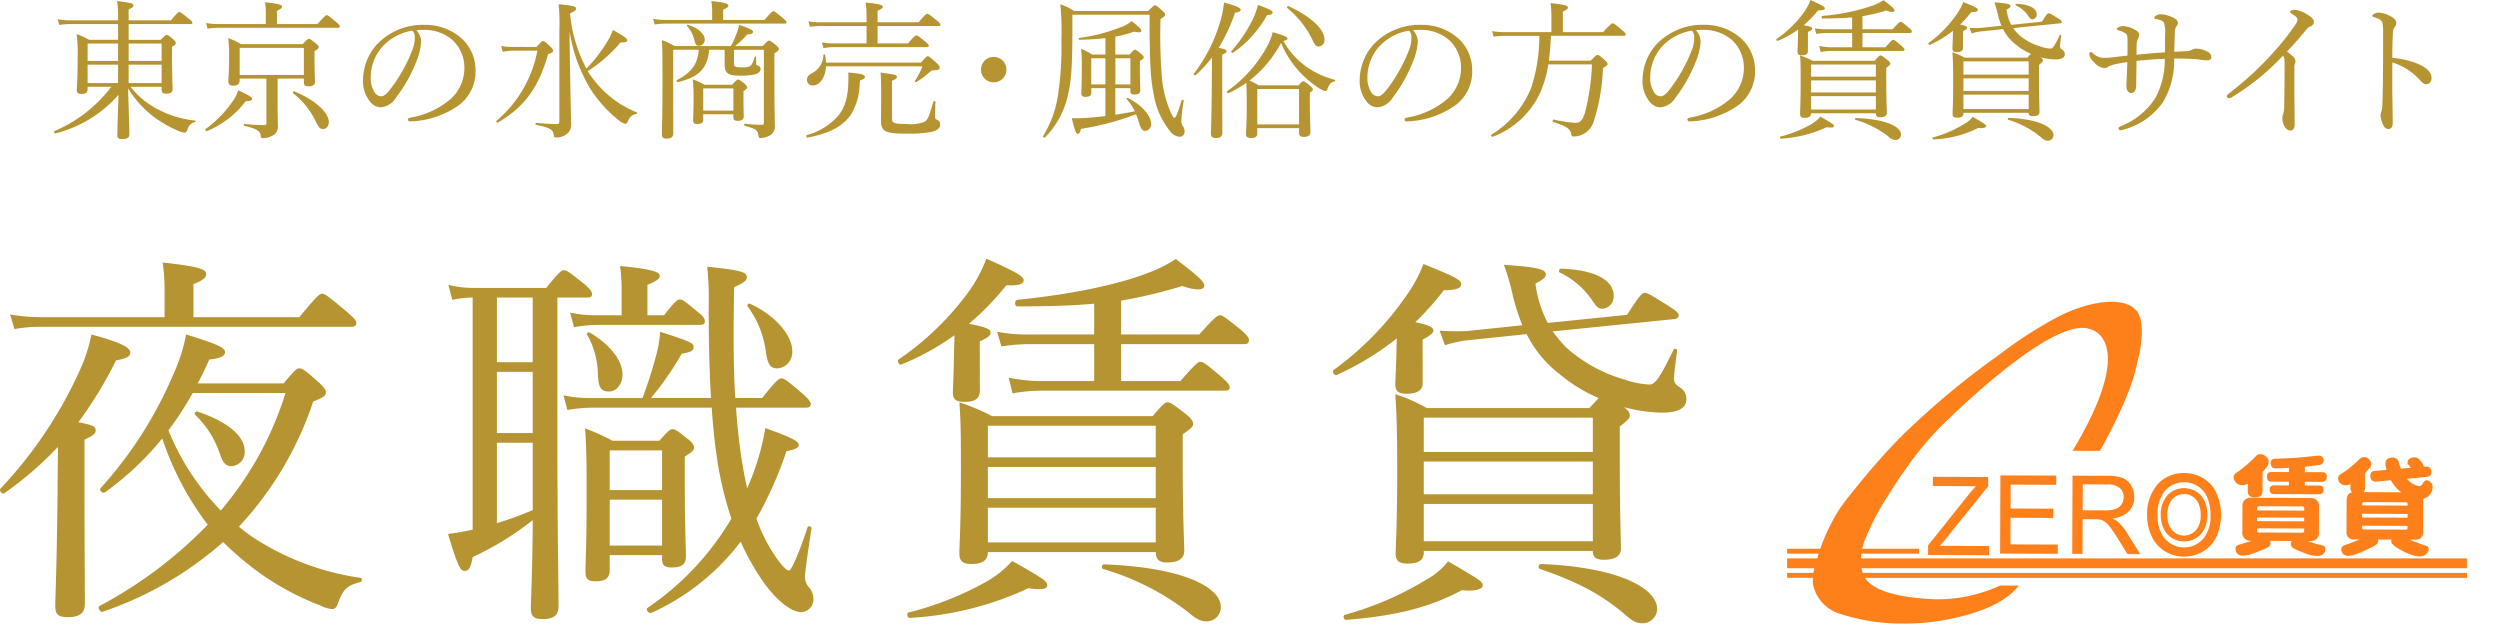
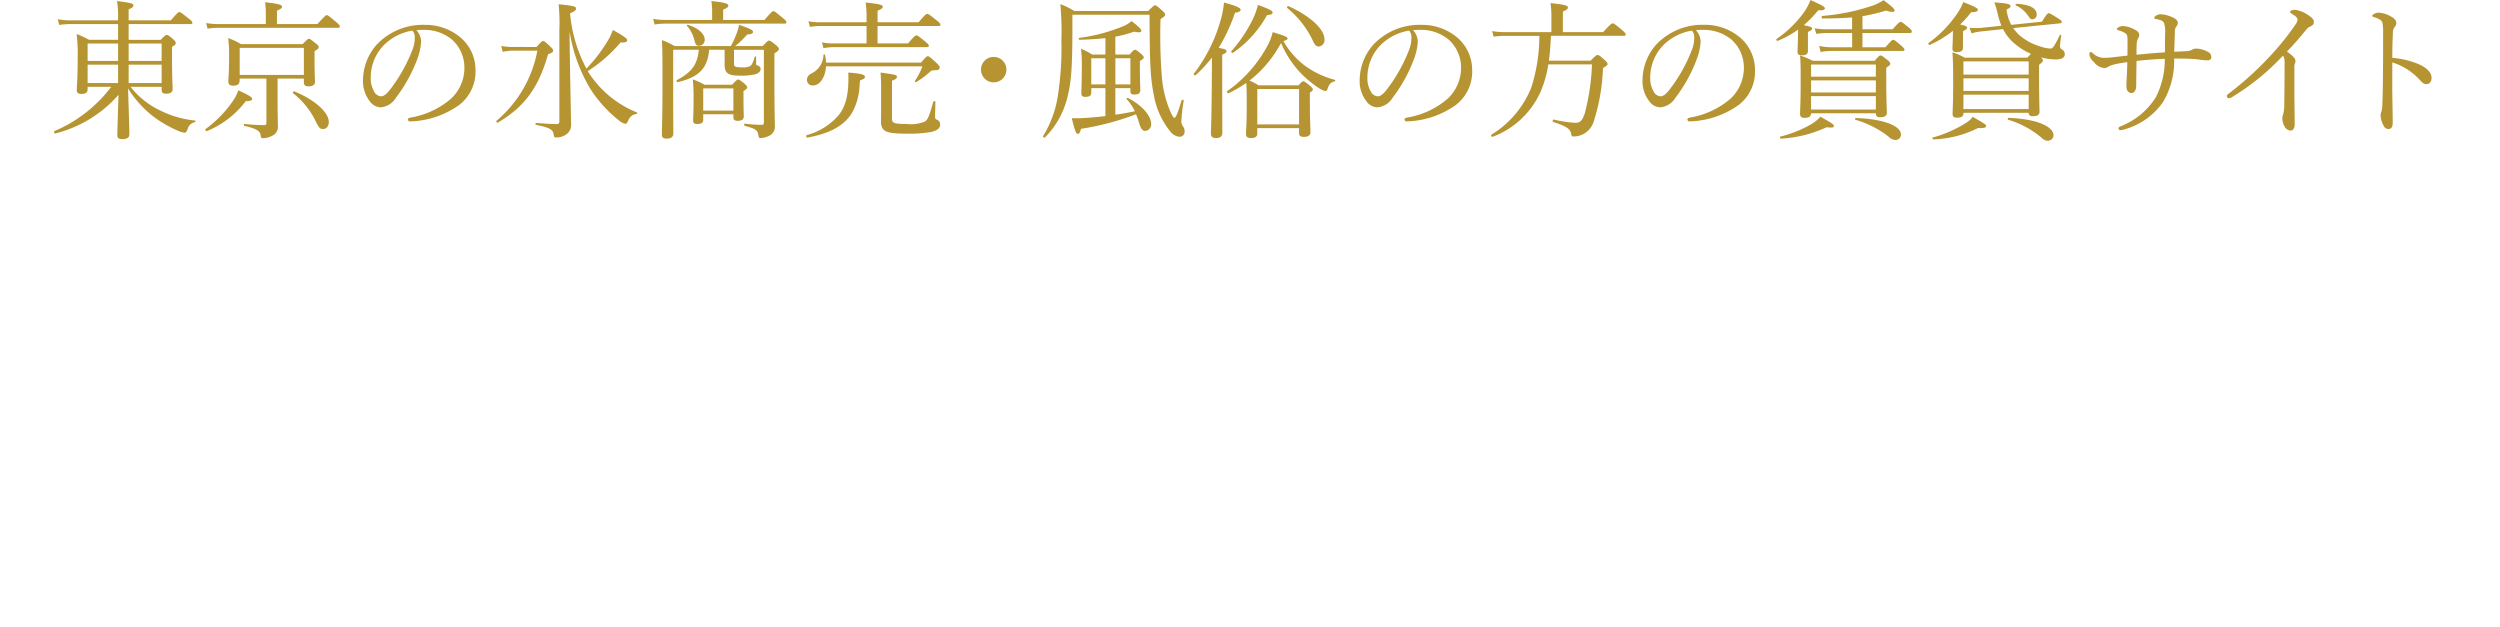
<svg xmlns="http://www.w3.org/2000/svg" width="370.063" height="92.814" viewBox="0 0 370.063 92.814">
  <g id="グループ_466" data-name="グループ 466" transform="translate(0 0)">
    <path id="パス_10" data-name="パス 10" d="M11.506-12.782v-2.332h9.152c.22,0,.286-.066.286-.2s-.088-.264-.572-.638c-1.056-.836-1.21-.946-1.364-.946-.132,0-.286.11-1.254,1.232H11.506v-1.628c.572-.242.7-.374.7-.572,0-.286-.2-.374-2.42-.66a13.444,13.444,0,0,1,.154,2.662v.2H2.882a9.4,9.4,0,0,1-1.87-.176l.22.858a10.856,10.856,0,0,1,1.65-.132H9.944v2.332H5.654a12.878,12.878,0,0,0-1.848-.858A24.569,24.569,0,0,1,3.96-9.988c0,3.234-.132,4.092-.132,4.642,0,.4.2.572.682.572.66,0,.924-.22.924-.7V-5.83h3.5A20.7,20.7,0,0,1,.528.726c-.132.066-.022.4.132.352a18.47,18.47,0,0,0,9.35-5.72C9.922-2.112,9.834.682,9.834,1.32c0,.418.176.594.726.594.682,0,1.056-.2,1.056-.7,0-.682-.11-4.114-.2-6.8A16.169,16.169,0,0,0,15.07-1.5,17.58,17.58,0,0,0,18.722.638,3.643,3.643,0,0,0,19.8.968c.154,0,.308-.154.44-.55A1.374,1.374,0,0,1,21.318-.594c.11-.022.132-.242.022-.242A14.642,14.642,0,0,1,16.3-2.266a12.182,12.182,0,0,1-4.51-3.564h4.6v.4c0,.462.154.616.66.616.66,0,.968-.22.968-.682,0-.418-.088-1.76-.088-4.6v-1.65c.484-.286.55-.374.55-.55,0-.132-.044-.286-.374-.572-.638-.572-.814-.638-.968-.638s-.264.088-.9.726Zm0,3.674H16.39V-6.38H11.506Zm-1.562,0V-6.38H5.434V-9.108Zm1.562-3.124H16.39v2.574H11.506Zm-1.562,0v2.574H5.434v-2.574ZM33.55-7.04h3.894v.462c0,.506.154.682.7.682.616,0,.946-.242.946-.682,0-.308-.066-1.32-.066-3.476V-11.11c.506-.286.616-.418.616-.616,0-.132-.11-.264-.44-.528-.726-.594-.858-.682-1.012-.682-.132,0-.242.088-.924.792h-9.13a9.952,9.952,0,0,0-1.892-.9,19.293,19.293,0,0,1,.132,2.706c0,2.552-.11,3.256-.11,3.7s.22.638.726.638c.66,0,.946-.242.946-.792V-7.04H31.9V-.506c0,.242-.088.352-.33.352A28.108,28.108,0,0,1,28.644-.33c-.11-.022-.11.264,0,.286,1.738.4,2.31.726,2.4,1.386.044.418.11.44.418.44a3,3,0,0,0,1.276-.352,1.443,1.443,0,0,0,.858-1.5c0-.528-.044-1.364-.044-4.114Zm3.894-.55h-9.5v-4h9.5Zm-3.982-7.524v-1.98c.594-.264.748-.418.748-.572,0-.264-.264-.44-2.508-.682a12.861,12.861,0,0,1,.11,1.562v1.672h-7.04a10.7,10.7,0,0,1-1.8-.154l.22.836a10.031,10.031,0,0,1,1.584-.132H42.46c.22,0,.308-.066.308-.22,0-.132-.11-.264-.572-.66-1.056-.88-1.21-.99-1.364-.99-.132,0-.286.11-1.386,1.32ZM40.3.418c.484,0,.836-.418.836-1.034,0-1.386-1.958-3.234-5.1-4.532-.132-.066-.286.2-.176.286a11.635,11.635,0,0,1,3.124,3.718C39.666.264,39.8.418,40.3.418ZM23.1.726A13.844,13.844,0,0,0,28.842-3.7c.726-.022.946-.11.946-.352s-.55-.572-2.046-1.254a6.606,6.606,0,0,1-.7,1.43A17.22,17.22,0,0,1,22.9.418C22.77.506,22.968.792,23.1.726Zm31-14.938a9.577,9.577,0,0,1,1.166-.044,6.372,6.372,0,0,1,4.092,1.43,5.551,5.551,0,0,1,1.848,4.2,6.215,6.215,0,0,1-1.98,4.554A12.228,12.228,0,0,1,53.24-1.276c-.286.066-.4.132-.4.308a.311.311,0,0,0,.308.264,13.129,13.129,0,0,0,7.326-2.464,6.221,6.221,0,0,0,2.376-5.148,6.281,6.281,0,0,0-2.442-4.994A8.092,8.092,0,0,0,55.308-15a9.4,9.4,0,0,0-7.04,2.882A8,8,0,0,0,46.2-6.93a4.832,4.832,0,0,0,1.012,3.256,2.03,2.03,0,0,0,1.65.88,2.945,2.945,0,0,0,2.222-1.43,22.153,22.153,0,0,0,3.146-5.7A8.788,8.788,0,0,0,54.8-12.5,2.572,2.572,0,0,0,54.1-14.212Zm-.594.066a1.364,1.364,0,0,1,.352,1.012,4.815,4.815,0,0,1-.308,1.738A23.377,23.377,0,0,1,50.4-5.676c-.638.858-1.078,1.254-1.54,1.254a1.234,1.234,0,0,1-1.034-.748,3.8,3.8,0,0,1-.484-2.046,6.858,6.858,0,0,1,1.914-4.752A7.763,7.763,0,0,1,53.5-14.146Zm23.276.132a23.48,23.48,0,0,0,3.058,8.47A18.867,18.867,0,0,0,84.106-.836a1.975,1.975,0,0,0,.924.484c.176,0,.242-.088.44-.506A1.435,1.435,0,0,1,86.658-1.8c.11-.022.176-.2.066-.242a15.332,15.332,0,0,1-6.578-5.1,11.6,11.6,0,0,1-.682-1.012,20.891,20.891,0,0,0,4.862-4.246c.748.044.968-.088.968-.308,0-.286-.308-.506-2.112-1.54a8.536,8.536,0,0,1-.946,1.914,21.827,21.827,0,0,1-2.97,3.806,21.47,21.47,0,0,1-2.42-8.184c.792-.33.88-.484.88-.7,0-.286-.176-.4-2.574-.638a27.3,27.3,0,0,1,.11,3.872V-.726c0,.308-.11.418-.374.418-.528,0-1.738-.066-3.08-.176-.11,0-.11.264,0,.286,1.98.4,2.486.682,2.6,1.364.066.44.11.506.374.506a2.521,2.521,0,0,0,1.54-.484A1.649,1.649,0,0,0,77-.242c0-.682-.176-8.03-.22-12.8Zm-8.338,2.288a8.613,8.613,0,0,1-1.782-.154l.22.88a6.617,6.617,0,0,1,1.54-.176h3.586A17.857,17.857,0,0,1,65.956-.792c-.11.088.088.33.2.264,3.916-2.31,6.006-5.1,7.436-10.12.594-.22.748-.33.748-.528,0-.132-.066-.286-.418-.616-.77-.726-.924-.814-1.078-.814-.132,0-.242.088-.968.88Zm31.284.418v2.2c0,1.232.484,1.628,2.222,1.628a9.418,9.418,0,0,0,2.2-.176c.55-.132.9-.418.9-.77a.512.512,0,0,0-.352-.528c-.264-.066-.308-.11-.308-.308v-.99c0-.088-.176-.11-.2-.022-.242.792-.4,1.188-.7,1.386a2.287,2.287,0,0,1-1.188.176c-1.034,0-1.188-.088-1.188-.572v-2.024h4.422V-.55c0,.264-.088.352-.352.352a22.36,22.36,0,0,1-2.464-.176c-.132-.022-.132.286,0,.33,1.65.44,1.892.616,2.024,1.474.044.264.11.33.33.33a3.072,3.072,0,0,0,1.188-.308,1.51,1.51,0,0,0,.9-1.584c0-.792-.066-1.716-.066-7.788v-2.86c.528-.33.66-.462.66-.66,0-.132-.088-.286-.44-.572-.726-.572-.858-.66-1.012-.66-.132,0-.242.088-.946.814h-4.07a13.853,13.853,0,0,0,1.782-1.716c.638-.044.858-.154.858-.4s-.418-.462-2.068-1.034a7.154,7.154,0,0,1-.33,1.21,12.88,12.88,0,0,1-.88,1.936H92.312a10.417,10.417,0,0,0-1.87-.88c.088,1.43.088,2.882.088,6.446,0,4.8-.088,6.446-.088,7.48,0,.484.176.66.7.66.682,0,.99-.286.99-.748,0-1.254-.022-2.948-.022-7.81v-4.6H95.9c-.176,2.09-.99,3.322-3.234,4.488-.11.066-.022.33.11.308,3.124-.726,4.422-2.024,4.664-4.8ZM96.558-1.76h4.466v.44c0,.374.2.528.638.528.616,0,.9-.22.9-.66,0-.242-.044-1.056-.044-2.838v-.9c.44-.286.55-.4.55-.55,0-.132-.088-.264-.418-.572-.638-.506-.77-.594-.924-.594-.132,0-.242.088-.9.77h-4.07a11.336,11.336,0,0,0-1.738-.792A28.565,28.565,0,0,1,95.128-4c0,2.09-.066,2.794-.066,3.124,0,.4.154.55.616.55.616,0,.88-.176.88-.638Zm4.466-.55H96.558V-5.588h4.466ZM99.506-15.73v-1.518c.572-.22.77-.418.77-.594,0-.264-.264-.44-2.508-.682a10.906,10.906,0,0,1,.11,1.43v1.364H90.926a10.455,10.455,0,0,1-1.782-.154l.22.836a9.976,9.976,0,0,1,1.562-.132h17.666c.22,0,.286-.066.286-.2s-.11-.286-.594-.682c-1.034-.858-1.188-.968-1.342-.968-.132,0-.286.11-1.32,1.3ZM95.942-11.9a.859.859,0,0,0,.836-.924c0-.836-.968-1.738-2.508-2.178-.088-.022-.176.088-.11.154a4.908,4.908,0,0,1,1.056,2C95.414-12.056,95.546-11.9,95.942-11.9Zm33.066,3.036a10.753,10.753,0,0,1-1.122,2.178c-.066.088.11.2.2.154a11.493,11.493,0,0,0,1.892-1.386c.286-.242.374-.352.66-.352.726,0,.924-.11.924-.44,0-.132-.088-.308-.528-.7-.924-.858-1.078-.946-1.232-.946-.132,0-.264.066-.99.946H114.73a7.046,7.046,0,0,0-.132-1.122c-.022-.11-.242-.132-.242-.022a3.116,3.116,0,0,1-1.738,2.728c-.506.264-.7.55-.7.968a.822.822,0,0,0,.836.836c1.056,0,1.87-1.144,1.98-2.838Zm-6.644-3.388v-2.574h9.02c.22,0,.286-.066.286-.2s-.11-.286-.616-.682c-1.034-.836-1.188-.924-1.342-.924-.132,0-.286.088-1.276,1.254h-6.072v-1.716c.594-.242.77-.4.77-.572,0-.242-.264-.418-2.53-.638a15.375,15.375,0,0,1,.132,2.31v.616h-6.82a8.49,8.49,0,0,1-1.782-.154l.22.836a10.09,10.09,0,0,1,1.606-.132h6.776v2.574h-4.862a8.09,8.09,0,0,1-1.738-.154l.22.858a9.872,9.872,0,0,1,1.562-.154h13.728c.22,0,.308-.066.308-.2s-.11-.286-.55-.638c-.99-.814-1.144-.9-1.3-.9-.132,0-.286.088-1.232,1.188ZM124.5-6.732c.594-.22.726-.352.726-.572,0-.264-.044-.308-2.42-.638.088,1.056.088,1.98.088,3.718,0,2.442-.022,3.036-.022,3.454,0,1.54.682,1.87,3.586,1.87a19.3,19.3,0,0,0,3.828-.242c1.056-.242,1.342-.638,1.342-1.1a.711.711,0,0,0-.506-.726c-.176-.066-.242-.132-.242-.484,0-.594.044-1.452.044-2.156,0-.132-.264-.132-.308,0C130-1.43,129.778-.9,129.316-.66a5.588,5.588,0,0,1-2.706.33c-1.958,0-2.112-.176-2.112-.858ZM111.98,1.694c3.146-.594,5.28-1.628,6.512-3.52A8.916,8.916,0,0,0,119.7-5.94c.022-.264.044-.55.066-.836.572-.2.726-.308.726-.528,0-.33-.572-.484-2.464-.638.022.352.022.572.022.836,0,2.662-.462,4.29-1.518,5.566a9.562,9.562,0,0,1-4.642,2.86C111.738,1.364,111.826,1.716,111.98,1.694Zm27.566-11.946a1.873,1.873,0,0,0-1.87,1.892,1.868,1.868,0,0,0,1.87,1.87,1.873,1.873,0,0,0,1.892-1.87A1.878,1.878,0,0,0,139.546-10.252ZM156.09-1.5q-2.079.264-4.092.33c-.264,0-.484,0-.88-.022.44,1.87.638,2.332.88,2.332.2,0,.308-.132.484-.748a40.064,40.064,0,0,0,8.14-2.156,9.236,9.236,0,0,1,.462,1.32c.264.814.484,1.144.924,1.144a.966.966,0,0,0,.858-1.034c0-1.166-1.276-2.728-3.454-3.85-.088-.044-.242.088-.176.176a7.2,7.2,0,0,1,1.21,1.8c-.968.2-1.914.374-2.882.506V-5.632h2.222v.418c0,.4.176.528.594.528.638,0,.88-.2.88-.66,0-.44-.066-1.5-.066-3.278V-9.636c.462-.286.572-.4.572-.55,0-.132-.088-.264-.374-.506-.638-.55-.77-.616-.924-.616-.132,0-.242.066-.792.7h-2.112v-2.64a21.048,21.048,0,0,0,2.816-.748c.638.176,1.034.11,1.034-.11s-.242-.506-1.452-1.452a4.653,4.653,0,0,1-1.54.88,24.725,24.725,0,0,1-6.2,1.606c-.132.022-.088.286.044.286,1.5-.044,2.728-.132,3.828-.242v2.42h-1.958a11.738,11.738,0,0,0-1.65-.858,24.733,24.733,0,0,1,.11,3.036c0,2.134-.066,3.036-.066,3.608,0,.286.154.484.572.484.66,0,.9-.2.9-.66v-.638h2.09Zm3.7-4.686h-2.222v-3.872h2.222Zm-3.7-3.872v3.872H154v-3.872ZM151.206-16.5h11.418c.022,7.194.132,9.306.616,11.792A11.822,11.822,0,0,0,165.77.88a1.9,1.9,0,0,0,1.254.682.723.723,0,0,0,.792-.77,1.212,1.212,0,0,0-.11-.55c-.308-.506-.374-.66-.374-.924a23.789,23.789,0,0,1,.352-3.08c.022-.132-.264-.2-.308-.066-.616,2.046-.88,2.6-1.078,2.6-.132,0-.33-.352-.594-.946a16.307,16.307,0,0,1-1.276-5.39,77.527,77.527,0,0,1-.176-8.294c.594-.374.682-.484.682-.682,0-.132-.088-.264-.44-.572-.748-.682-.9-.77-1.056-.77-.132,0-.264.088-1.012.836H151.492a9.96,9.96,0,0,0-2.068-1.012,44.45,44.45,0,0,1,.154,5.39,46.248,46.248,0,0,1-.44,7.59,16.07,16.07,0,0,1-2.266,6.534c-.088.132.176.308.286.2a12.765,12.765,0,0,0,3.41-6.38c.462-1.892.638-4.268.638-9.614ZM178.574.286h6.182v.66c0,.462.176.638.7.638.7,0,.99-.242.99-.748,0-.4-.088-1.672-.088-4.29V-4.972c.352-.22.44-.33.44-.462s-.088-.264-.44-.572c-.7-.55-.836-.638-.99-.638-.132,0-.242.088-.682.594h-5.918a11.576,11.576,0,0,0-1.342-.7,17.478,17.478,0,0,0,4.664-5.566,14.788,14.788,0,0,0,2.948,4.488,15.545,15.545,0,0,0,2.838,2.31,2.234,2.234,0,0,0,.748.308c.2,0,.264-.066.374-.4.242-.66.528-.924,1.012-1.012.11-.022.154-.22.044-.242a13.065,13.065,0,0,1-4.246-1.958,11.561,11.561,0,0,1-3.366-3.784c.484-.132.616-.242.616-.374,0-.22-.352-.374-2.2-.946a8.163,8.163,0,0,1-.792,2.046,19.428,19.428,0,0,1-5.94,6.688c-.132.088.088.374.22.308a19.631,19.631,0,0,0,2.6-1.518c.066.946.066,1.914.066,3.388,0,2.882-.11,3.674-.11,4.158,0,.418.22.616.748.616.594,0,.924-.2.924-.682Zm6.182-.55h-6.182V-5.5h6.182ZM173.382-10.582c.528-.22.638-.352.638-.506,0-.22-.176-.33-1.166-.506a25.7,25.7,0,0,0,2.42-5.192c.594-.088.836-.22.836-.462,0-.264-.748-.594-2.464-1.056a13.589,13.589,0,0,1-.528,2.706,23.212,23.212,0,0,1-3.938,7.832c-.088.11.154.33.264.22a19.509,19.509,0,0,0,2.42-2.618c0,1.364-.022,2.706-.022,4.092C171.8-.946,171.71.66,171.71,1.1c0,.484.308.66.726.66.66,0,.968-.264.968-.77,0-.748-.022-3.168-.022-8.4Zm14.278-1.21a.945.945,0,0,0,.858-1.056c0-1.5-2.046-3.432-5.346-4.928-.11-.044-.264.2-.154.286a14.087,14.087,0,0,1,3.7,4.664C187.044-12.056,187.286-11.792,187.66-11.792Zm-12.672.924a16.3,16.3,0,0,0,5.038-5.588c.572-.022.814-.132.814-.374s-.462-.506-2.178-1.122a10.007,10.007,0,0,1-.792,2.2,21.229,21.229,0,0,1-3.124,4.642C174.636-11,174.856-10.78,174.988-10.868Zm26.642-3.344a9.577,9.577,0,0,1,1.166-.044,6.372,6.372,0,0,1,4.092,1.43,5.551,5.551,0,0,1,1.848,4.2,6.215,6.215,0,0,1-1.98,4.554,12.228,12.228,0,0,1-5.984,2.794c-.286.066-.4.132-.4.308a.311.311,0,0,0,.308.264,13.129,13.129,0,0,0,7.326-2.464,6.221,6.221,0,0,0,2.376-5.148,6.281,6.281,0,0,0-2.442-4.994A8.092,8.092,0,0,0,202.84-15a9.4,9.4,0,0,0-7.04,2.882,8,8,0,0,0-2.068,5.192,4.832,4.832,0,0,0,1.012,3.256,2.03,2.03,0,0,0,1.65.88,2.945,2.945,0,0,0,2.222-1.43,22.153,22.153,0,0,0,3.146-5.7,8.788,8.788,0,0,0,.572-2.574A2.572,2.572,0,0,0,201.63-14.212Zm-.594.066a1.364,1.364,0,0,1,.352,1.012,4.815,4.815,0,0,1-.308,1.738,23.377,23.377,0,0,1-3.146,5.72c-.638.858-1.078,1.254-1.54,1.254a1.234,1.234,0,0,1-1.034-.748,3.8,3.8,0,0,1-.484-2.046,6.858,6.858,0,0,1,1.914-4.752A7.763,7.763,0,0,1,201.036-14.146Zm31.79.77c.22,0,.286-.066.286-.2s-.11-.286-.594-.7c-1.034-.858-1.188-.946-1.342-.946-.132,0-.308.088-1.408,1.3h-5.962v-3.036c.594-.264.748-.44.748-.594,0-.264-.264-.44-2.574-.66a14.168,14.168,0,0,1,.132,1.782v2.508h-7a10.643,10.643,0,0,1-1.782-.154l.242.836a9.71,9.71,0,0,1,1.54-.132h5.214a24.933,24.933,0,0,1-1.188,7.634,14.473,14.473,0,0,1-5.918,7c-.132.088.066.374.2.308a12.634,12.634,0,0,0,7.04-6.556,15.91,15.91,0,0,0,1.188-4.158h6.468a33.079,33.079,0,0,1-1.056,7.216c-.374,1.122-.7,1.43-1.386,1.43a18.311,18.311,0,0,1-3.212-.484c-.154-.022-.242.308-.088.352,2.068.682,2.53,1.056,2.662,1.782.044.286.132.374.374.374a3.171,3.171,0,0,0,1.54-.418A3.194,3.194,0,0,0,228.4-.77,29.307,29.307,0,0,0,229.746-8.6c.572-.352.682-.462.682-.594s-.066-.264-.418-.594c-.792-.726-.946-.748-1.1-.748-.132,0-.242.088-.99.836h-6.182c.176-1.21.242-2.442.308-3.674Zm10.67-.836a9.577,9.577,0,0,1,1.166-.044,6.372,6.372,0,0,1,4.092,1.43,5.551,5.551,0,0,1,1.848,4.2,6.215,6.215,0,0,1-1.98,4.554,12.228,12.228,0,0,1-5.984,2.794c-.286.066-.4.132-.4.308a.311.311,0,0,0,.308.264,13.129,13.129,0,0,0,7.326-2.464,6.221,6.221,0,0,0,2.376-5.148,6.281,6.281,0,0,0-2.442-4.994,8.092,8.092,0,0,0-5.1-1.694,9.4,9.4,0,0,0-7.04,2.882A8,8,0,0,0,235.6-6.93a4.832,4.832,0,0,0,1.012,3.256,2.03,2.03,0,0,0,1.65.88,2.945,2.945,0,0,0,2.222-1.43,22.153,22.153,0,0,0,3.146-5.7A8.788,8.788,0,0,0,244.2-12.5,2.572,2.572,0,0,0,243.5-14.212Zm-.594.066a1.364,1.364,0,0,1,.352,1.012,4.815,4.815,0,0,1-.308,1.738,23.377,23.377,0,0,1-3.146,5.72c-.638.858-1.078,1.254-1.54,1.254a1.234,1.234,0,0,1-1.034-.748,3.8,3.8,0,0,1-.484-2.046,6.858,6.858,0,0,1,1.914-4.752A7.763,7.763,0,0,1,242.9-14.146Zm17.182.2c.55-.264.616-.352.616-.506,0-.2-.2-.286-1.232-.506a15.506,15.506,0,0,0,2.134-2.2c.682.044.99-.066.99-.286s-.418-.462-2.134-1.232a8.051,8.051,0,0,1-1.078,1.98,16.406,16.406,0,0,1-3.938,3.784c-.11.066.022.33.154.286a14.369,14.369,0,0,0,3.036-1.672c0,.374-.022.7-.022.946-.022,1.364-.066,2.046-.066,2.332,0,.4.176.528.682.528.594,0,.858-.2.858-.638ZM270.138-1.914c0,.44.22.594.638.594.638,0,.99-.2.99-.682,0-.44-.088-1.914-.088-4.95V-8.646c.506-.352.594-.44.594-.594,0-.132-.088-.308-.462-.594-.7-.55-.858-.638-.99-.638s-.264.088-.858.792h-9.174a12.892,12.892,0,0,0-1.87-.792c.088,1.144.088,2.09.088,3.938,0,3.256-.088,4.158-.088,4.708,0,.418.2.594.682.594.616,0,.946-.2.946-.682Zm-9.592-4.862h9.592v1.782h-9.592Zm9.592-.55h-9.592v-1.8h9.592Zm-9.592,2.882h9.592v1.98h-9.592Zm7.612-7.238v-2.112h7.018c.22,0,.286-.066.286-.242,0-.132-.11-.264-.484-.594-.88-.7-1.034-.814-1.166-.814s-.308.11-1.188,1.1h-4.466V-16.28a27.684,27.684,0,0,0,3.5-.836,3.087,3.087,0,0,0,.88.2c.264,0,.374-.088.374-.22,0-.22-.374-.572-1.628-1.518a7.594,7.594,0,0,1-1.584.792,30.647,30.647,0,0,1-7.48,1.54c-.154.022-.154.374,0,.374,1.8,0,3.19-.044,4.4-.154v1.76h-3.74a8.945,8.945,0,0,1-1.8-.154l.242.836a10.747,10.747,0,0,1,1.606-.132h3.7v2.112h-3.08a9.034,9.034,0,0,1-1.8-.2l.22.9a8.981,8.981,0,0,1,1.628-.154h10.472c.22,0,.308-.066.308-.2s-.132-.286-.506-.616c-.858-.726-1.012-.836-1.166-.836-.132,0-.286.11-1.144,1.1Zm4.884,13.728a.812.812,0,0,0,.814-.814c0-1.188-2.31-2.288-6.688-2.442-.11,0-.154.242-.044.264a14.619,14.619,0,0,1,4.862,2.464A1.578,1.578,0,0,0,273.042,2.046Zm-16.962-.2A18.434,18.434,0,0,0,262.856.154c.858.11,1.078.022,1.078-.154,0-.242-.066-.308-2-1.408A5.627,5.627,0,0,1,260.414-.2a18.1,18.1,0,0,1-4.4,1.738C255.882,1.584,255.948,1.848,256.08,1.848Zm27.192-11.99a9.53,9.53,0,0,0-1.8-.792c.088,1.254.11,2.376.11,4.444,0,3.19-.088,4.136-.088,4.664,0,.4.176.572.682.572.616,0,.924-.2.924-.616v-.11h9.658c0,.374.2.506.638.506.638,0,.968-.22.968-.638,0-.462-.066-2.024-.066-5.214v-1.76c.506-.4.572-.484.572-.638,0-.11-.044-.264-.33-.462l.11.022a8.849,8.849,0,0,0,2.046.286c.924,0,1.408-.242,1.408-.77a.753.753,0,0,0-.352-.66c-.286-.176-.352-.286-.352-.55,0-.242.11-1.078.176-1.562.022-.088-.154-.154-.2-.066-.792,1.628-1.056,2-1.386,2a5.178,5.178,0,0,1-1.43-.286,8.51,8.51,0,0,1-3.322-1.826,7.793,7.793,0,0,1-.77-.924l6.952-.7c.154-.022.242-.11.242-.2,0-.132-.088-.242-.572-.55-1.056-.66-1.21-.748-1.364-.748s-.264.088-1.012,1.254L290.18-15a6.736,6.736,0,0,1-.7-2.244c.484-.264.594-.374.594-.528,0-.286-.44-.418-2.4-.55a12.541,12.541,0,0,1,.462,1.54,11.609,11.609,0,0,0,.594,1.914l-3.168.33A12.916,12.916,0,0,1,284-14.564l.308.836a6.189,6.189,0,0,1,1.3-.286l3.366-.352a6.615,6.615,0,0,0,1.914,2.31,8.815,8.815,0,0,0,2.2,1.342c-.11.132-.286.308-.528.572ZM283.1-7.084h9.658v1.87H283.1Zm9.658-.55H283.1V-9.592h9.658ZM283.1-4.664h9.658V-2.53H283.1Zm-.066-9.394c.484-.242.616-.4.616-.506,0-.176-.2-.308-1.034-.484a16.081,16.081,0,0,0,1.628-1.826c.77,0,.99-.132.99-.352,0-.242-.4-.44-2.156-1.144a8.115,8.115,0,0,1-1.034,1.892,17.49,17.49,0,0,1-4.092,4.158c-.132.088.044.352.176.286a16.042,16.042,0,0,0,3.432-2.09c-.022.308-.022.572-.022.7-.022,1.056-.066,1.628-.066,1.936,0,.374.176.528.66.528.572,0,.9-.2.9-.594Zm10.274-1.76a.683.683,0,0,0,.638-.748c0-.858-1.012-1.474-3.014-1.54-.088,0-.154.176-.066.22A4.617,4.617,0,0,1,292.71-16.3C293-15.884,293.084-15.818,293.3-15.818Zm2.288,17.974a.831.831,0,0,0,.836-.814c0-1.188-2.2-2.4-6.644-2.574-.132,0-.176.242-.044.286a13.747,13.747,0,0,1,4.8,2.552C295,2.024,295.24,2.156,295.592,2.156Zm-16.94-.2A15.806,15.806,0,0,0,285.274.264c.836.088,1.188-.088,1.188-.264,0-.22-.088-.286-1.98-1.386a3.827,3.827,0,0,1-1.144.99,18.326,18.326,0,0,1-4.752,2.068C278.454,1.716,278.52,1.958,278.652,1.958ZM307.384-10.45c-.792.088-1.518.176-2.31.264a10.713,10.713,0,0,1-1.386.066,2.492,2.492,0,0,1-1.408-.66c-.154-.132-.242-.2-.33-.2s-.2.088-.2.264c0,.44.176.77.726,1.3a2.2,2.2,0,0,0,1.452.814,1.058,1.058,0,0,0,.638-.22,4.761,4.761,0,0,1,1.232-.4c.506-.11,1.012-.176,1.562-.264-.022,1.408-.132,2.86-.132,3.52s.242,1.056.792,1.056c.33,0,.66-.374.66-1.144,0-.836.022-2.046.044-3.608,1.518-.154,2.75-.264,4.18-.308a12.135,12.135,0,0,1-1.342,5.72A10.769,10.769,0,0,1,306.35.022c-.2.088-.286.154-.286.33a.249.249,0,0,0,.264.242,1.612,1.612,0,0,0,.484-.088,10.382,10.382,0,0,0,5.83-4.07,11.874,11.874,0,0,0,1.65-6.446c.616,0,1.276,0,2,.022.506.022,1.056.044,1.606.11a8.066,8.066,0,0,0,1.32.132c.352,0,.572-.176.572-.44a.8.8,0,0,0-.418-.77,3.955,3.955,0,0,0-1.76-.528,1.172,1.172,0,0,0-.682.176,1.762,1.762,0,0,1-.792.2c-.77.044-1.32.066-1.826.088.022-1.1.066-2.068.088-2.948a1.24,1.24,0,0,1,.2-.77.9.9,0,0,0,.242-.506c0-.374-.264-.682-1.012-.968a4.722,4.722,0,0,0-1.452-.352,1.273,1.273,0,0,0-.726.176c-.154.11-.308.242-.308.33s.066.176.242.2a3,3,0,0,1,.7.176.849.849,0,0,1,.506.4,4.239,4.239,0,0,1,.154,1.694c0,.858,0,1.716-.022,2.662-1.518.088-2.662.2-4.2.352,0-.594,0-1.122.022-1.562a2.188,2.188,0,0,1,.2-.858.769.769,0,0,0,.176-.484c0-.33-.176-.572-.7-.836a4.035,4.035,0,0,0-1.65-.506,1.332,1.332,0,0,0-.7.176c-.132.066-.264.176-.264.264,0,.11.088.154.264.2a3.117,3.117,0,0,1,1.078.484c.2.176.242.418.242.968ZM332.09-8.712a1.452,1.452,0,0,1,.066-.528.654.654,0,0,0,.088-.4c0-.374-.242-.66-1.254-1.408,1.056-1.078,1.914-2.09,2.838-3.212a1.436,1.436,0,0,1,.638-.506c.308-.154.506-.308.506-.638,0-.4-.22-.616-.858-1.056a4.625,4.625,0,0,0-1.936-.77c-.33,0-.726.132-.726.308,0,.132.154.22.44.4.484.286.66.55.66.726a1.336,1.336,0,0,1-.286.726,38.033,38.033,0,0,1-3.322,4.2,47.353,47.353,0,0,1-6.49,5.984c-.242.176-.352.286-.352.418a.291.291,0,0,0,.286.33,1.128,1.128,0,0,0,.528-.2,35.452,35.452,0,0,0,7.48-6.094c.2.242.242.484.242,1.144,0,2.31-.022,4.29-.044,6.138a5.4,5.4,0,0,1-.176,1.43,1.494,1.494,0,0,0-.11.55,2.507,2.507,0,0,0,.33,1.21,1.1,1.1,0,0,0,.88.616c.374,0,.616-.374.616-.858,0-1.518-.044-3.586-.044-5.214Zm14.5-.726a9.322,9.322,0,0,1,2.288,1.078,9.341,9.341,0,0,1,1.716,1.452c.484.55.726.7,1.1.682.352,0,.7-.33.7-.924,0-.77-.616-1.5-2.156-2.134a13.247,13.247,0,0,0-3.652-.836c0-1.584.044-2.86.088-3.7a1.247,1.247,0,0,1,.2-.77,1.062,1.062,0,0,0,.308-.682c0-.4-.352-.748-.88-1.012a4.174,4.174,0,0,0-1.782-.528,1.557,1.557,0,0,0-.682.22c-.11.066-.22.154-.22.242s.066.154.22.2a3.819,3.819,0,0,1,.836.33.881.881,0,0,1,.44.462,8.106,8.106,0,0,1,.11,1.694c0,2.024,0,4.048-.022,6.182-.022,2.068-.044,3.014-.088,4.2A4.973,4.973,0,0,1,345-2.244a2.617,2.617,0,0,0-.154.594,3.669,3.669,0,0,0,.484,1.628.763.763,0,0,0,.7.44c.33,0,.616-.22.616-.88,0-1.408-.066-4.048-.066-5.324Z" transform="translate(7.536 18.678)" fill="#b69432" />
-     <path id="パス_9" data-name="パス 9" d="M-218.2-17.67a2.086,2.086,0,0,0,1.881-2.28c0-2.109-2.394-4.275-7.011-5.814-.228-.057-.513.285-.342.456a14.4,14.4,0,0,1,3.705,5.871C-219.507-18.069-219.051-17.67-218.2-17.67Zm-5.073-12.255c.627-1.14,1.2-2.337,1.71-3.534,1.653-.171,2.337-.513,2.337-1.083,0-.684-1.14-1.2-5.757-2.622a25.87,25.87,0,0,1-1.881,5.871,60.433,60.433,0,0,1-10.773,16.872c-.285.285.285.855.627.627a43.518,43.518,0,0,0,8.493-7.98,44.17,44.17,0,0,0,6.726,12.768A64.044,64.044,0,0,1-237.8,3.021c-.342.171.057.969.456.855A52.1,52.1,0,0,0-219.507-6.441c.684.684,1.425,1.368,2.166,1.995a39.843,39.843,0,0,0,12.255,7.41,4.531,4.531,0,0,0,1.71.513c.4,0,.684-.228.912-.969.741-1.995,1.311-2.508,3.249-3.021.285-.057.342-.57.057-.627A39.055,39.055,0,0,1-214.89-7.011a21.615,21.615,0,0,1-2.28-1.71,50.376,50.376,0,0,0,11-18.525c1.482-.57,1.881-.855,1.881-1.368,0-.342-.228-.684-1.083-1.482-2.109-1.881-2.451-2.052-2.85-2.052-.342,0-.627.171-2.337,2.223Zm13,1.425a49.415,49.415,0,0,1-9.576,17.385A36.51,36.51,0,0,1-227.6-22.971,51,51,0,0,0-224.01-28.5Zm-29.754,6.9c1.368-.627,1.653-.912,1.653-1.368,0-.57-.4-.8-2.565-1.2a60.476,60.476,0,0,0,5.586-9.177c1.482-.228,2.109-.57,2.109-1.14,0-.8-1.71-1.6-5.757-2.679a23.976,23.976,0,0,1-1.824,5.529,63.511,63.511,0,0,1-11.628,17.271c-.285.285.228.912.57.684a51.431,51.431,0,0,0,7.923-6.84c0,2.28-.057,4.56-.057,6.84-.114,11.343-.342,15.447-.342,16.644,0,1.368.456,1.71,1.938,1.71,1.653,0,2.451-.627,2.451-1.938,0-1.71-.057-7.125-.057-17.955ZM-223.9-39.729v-4.9c1.482-.57,1.881-.969,1.881-1.482,0-.627-.627-1.083-6.441-1.71a27.1,27.1,0,0,1,.285,3.762v4.332h-18.24a27.577,27.577,0,0,1-4.617-.4l.627,2.166a20.42,20.42,0,0,1,4.047-.342h45.828c.57,0,.741-.228.741-.57s-.285-.684-1.539-1.767c-2.736-2.28-3.135-2.565-3.534-2.565-.342,0-.741.285-3.363,3.477Zm67.716,11.97a44.733,44.733,0,0,0,4.56-6.555c1.311-.228,1.767-.456,1.767-.969,0-.627-.513-.855-4.959-2.28a17.5,17.5,0,0,1-.684,3.819,60.373,60.373,0,0,1-1.938,5.985h-7.524a18.3,18.3,0,0,1-4.161-.4l.57,2.166a24.168,24.168,0,0,1,3.762-.342h17.613c.171,2.85.456,5.415.855,7.98a50.645,50.645,0,0,0,2.052,8.436A41.189,41.189,0,0,1-156.693,3.306c-.342.228.228.912.57.741A34.212,34.212,0,0,0-142.9-6.5a36.052,36.052,0,0,0,3.534,6.213c1.881,2.565,3.99,4.218,5.415,4.218a1.878,1.878,0,0,0,1.824-1.995,2.7,2.7,0,0,0-.741-1.767,2.338,2.338,0,0,1-.513-1.482c0-.741.57-4.5.969-7.182.057-.228-.513-.4-.57-.171-1.368,4.161-2.451,6.441-2.736,6.441s-.57-.171-1.482-1.311a23.476,23.476,0,0,1-3.363-6.384,55.83,55.83,0,0,0,4.446-9.975c1.254-.228,1.824-.513,1.824-.912,0-.57-1.026-1.083-4.959-2.508a36.218,36.218,0,0,1-2.679,8.892c-.4-1.653-.684-3.306-.912-4.9-.342-2.28-.57-4.56-.741-7.011h10.317c.513,0,.741-.171.741-.513s-.285-.741-1.254-1.6c-2.28-1.938-2.679-2.223-3.078-2.223-.342,0-.8.285-2.85,2.907h-3.99c-.285-4.5-.285-9.69-.171-16.416,1.6-.684,1.881-1.026,1.881-1.482,0-.741-.912-1.026-5.871-1.539a42.862,42.862,0,0,1,.228,5.871c0,5.472.114,9.8.342,13.566Zm-6.1,23.256h7.752v.627c0,.855.4,1.2,1.425,1.2,1.482,0,2.109-.456,2.109-1.653,0-.969-.171-4.275-.171-11V-19.1c1.14-.684,1.368-.969,1.368-1.311s-.171-.741-1.026-1.368c-1.425-1.14-1.767-1.368-2.166-1.368-.342,0-.627.228-1.938,1.71h-6.954a28.44,28.44,0,0,0-4.047-1.824c.228,2.964.228,5.586.228,10.317,0,7.467-.171,9.633-.171,10.887,0,1.083.4,1.425,1.482,1.425,1.425,0,2.109-.456,2.109-1.6Zm0-8.208h7.752v6.783h-7.752Zm7.752-1.425h-7.752v-5.871h7.752Zm-2.166-25.878v-4.5c1.368-.57,1.824-.912,1.824-1.311,0-.513-.627-.969-5.871-1.482a30.033,30.033,0,0,1,.228,3.534v3.762H-164.1a17.356,17.356,0,0,1-4.047-.4l.57,2.166a21.014,21.014,0,0,1,3.534-.342H-149c.627,0,.8-.171.8-.513,0-.4-.228-.8-1.083-1.425-1.824-1.539-2.223-1.824-2.622-1.824-.342,0-.741.285-2.337,2.337ZM-182.571-8.265c-1.14.228-2.28.456-3.648.627,1.425,4.731,1.824,5.472,2.451,5.472s.912-.456,1.2-2.052a44.156,44.156,0,0,0,8.892-5.472c-.057,8.55-.285,11.97-.285,13,0,1.254.456,1.653,1.767,1.653,1.653,0,2.337-.57,2.337-1.938,0-2.793-.171-11.742-.171-23.6V-42.636h4.389c.57,0,.741-.171.741-.513s-.228-.684-1.14-1.482c-2.223-1.767-2.622-2.052-3.021-2.052-.342,0-.741.285-2.622,2.622H-182.4a14.74,14.74,0,0,1-3.762-.456l.57,2.223a15.315,15.315,0,0,1,3.021-.342Zm3.591-23.37h5.3v9.063h-5.3Zm5.3-1.425h-5.3v-9.576h5.3Zm-5.3,11.913h5.3v9.975a53.2,53.2,0,0,1-5.3,1.938Zm41.553-11a2.385,2.385,0,0,0,2.166-2.565c0-2.394-2.622-5.358-6.27-7.011-.228-.114-.456.228-.342.4a14.24,14.24,0,0,1,2.679,6.555C-138.909-32.775-138.567-32.148-137.427-32.148Zm-24.966,3.42c1.14,0,2-1.083,2-2.565,0-1.995-1.824-4.389-4.845-6.156-.171-.114-.513.114-.4.285a12.21,12.21,0,0,1,1.6,5.928C-163.932-29.3-163.59-28.728-162.393-28.728Zm54.891-7.41c1.425-.684,1.6-.912,1.6-1.311,0-.513-.513-.741-3.192-1.311a40.172,40.172,0,0,0,5.529-5.7c1.767.114,2.565-.171,2.565-.741s-1.083-1.2-5.529-3.192a20.861,20.861,0,0,1-2.793,5.13,42.505,42.505,0,0,1-10.2,9.8c-.285.171.057.855.4.741a37.23,37.23,0,0,0,7.866-4.332c0,.969-.057,1.824-.057,2.451-.057,3.534-.171,5.3-.171,6.042,0,1.026.456,1.368,1.767,1.368,1.539,0,2.223-.513,2.223-1.653ZM-81.453-4.959c0,1.14.57,1.539,1.653,1.539,1.653,0,2.565-.513,2.565-1.767,0-1.14-.228-4.959-.228-12.825V-22.4c1.311-.912,1.539-1.14,1.539-1.539,0-.342-.228-.8-1.2-1.539-1.824-1.425-2.223-1.653-2.565-1.653s-.684.228-2.223,2.052h-23.769a33.407,33.407,0,0,0-4.845-2.052c.228,2.964.228,5.415.228,10.2,0,8.436-.228,10.773-.228,12.2,0,1.083.513,1.539,1.767,1.539,1.6,0,2.451-.513,2.451-1.767Zm-24.852-12.6h24.852v4.617h-24.852Zm24.852-1.425h-24.852v-4.674h24.852Zm-24.852,7.467h24.852v5.13h-24.852Zm19.722-18.753v-5.472H-68.4c.57,0,.741-.171.741-.627,0-.342-.285-.684-1.254-1.539-2.28-1.824-2.679-2.109-3.021-2.109s-.8.285-3.078,2.85H-86.583V-42.18a71.725,71.725,0,0,0,9.063-2.166,8,8,0,0,0,2.28.513c.684,0,.969-.228.969-.57,0-.57-.969-1.482-4.218-3.933a19.674,19.674,0,0,1-4.1,2.052c-4.56,1.767-11.457,3.192-19.38,3.99-.4.057-.4.969,0,.969,4.674,0,8.265-.114,11.4-.4v4.56h-9.69a23.176,23.176,0,0,1-4.674-.4l.627,2.166a27.844,27.844,0,0,1,4.161-.342h9.576v5.472h-7.98a23.408,23.408,0,0,1-4.674-.513l.57,2.337a23.27,23.27,0,0,1,4.218-.4h27.132c.57,0,.8-.171.8-.513s-.342-.741-1.311-1.6c-2.223-1.881-2.622-2.166-3.021-2.166-.342,0-.741.285-2.964,2.85ZM-73.929,5.3A2.1,2.1,0,0,0-71.82,3.192c0-3.078-5.985-5.928-17.328-6.327-.285,0-.4.627-.114.684a37.878,37.878,0,0,1,12.6,6.384C-75.468,4.959-74.784,5.3-73.929,5.3Zm-43.947-.513A47.76,47.76,0,0,0-100.32.4c2.223.285,2.793.057,2.793-.4,0-.627-.171-.8-5.187-3.648a14.578,14.578,0,0,1-3.933,3.135,46.9,46.9,0,0,1-11.4,4.5C-118.389,4.1-118.218,4.788-117.876,4.788Zm76.551-31.065A24.694,24.694,0,0,0-46-28.329c.228,3.249.285,6.156.285,11.514,0,8.265-.228,10.716-.228,12.084,0,1.026.456,1.482,1.767,1.482,1.6,0,2.394-.513,2.394-1.6V-5.13h25.023c0,.969.513,1.311,1.653,1.311,1.653,0,2.508-.57,2.508-1.653,0-1.2-.171-5.244-.171-13.509v-4.56c1.311-1.026,1.482-1.254,1.482-1.653,0-.285-.114-.684-.855-1.2l.285.057a22.928,22.928,0,0,0,5.3.741c2.394,0,3.648-.627,3.648-1.995a1.95,1.95,0,0,0-.912-1.71c-.741-.456-.912-.741-.912-1.425,0-.627.285-2.793.456-4.047.057-.228-.4-.4-.513-.171-2.052,4.218-2.736,5.187-3.591,5.187a13.415,13.415,0,0,1-3.7-.741,22.049,22.049,0,0,1-8.607-4.731,20.191,20.191,0,0,1-2-2.394l18.012-1.824c.4-.057.627-.285.627-.513,0-.342-.228-.627-1.482-1.425-2.736-1.71-3.135-1.938-3.534-1.938s-.684.228-2.622,3.249l-11.742,1.2a17.454,17.454,0,0,1-1.824-5.814c1.254-.684,1.539-.969,1.539-1.368,0-.741-1.14-1.083-6.213-1.425a32.488,32.488,0,0,1,1.2,3.99,30.072,30.072,0,0,0,1.539,4.959l-8.208.855a33.463,33.463,0,0,1-4.047-.057l.8,2.166a16.035,16.035,0,0,1,3.363-.741l8.721-.912A17.14,17.14,0,0,0-21.6-31.236a22.839,22.839,0,0,0,5.7,3.477c-.285.342-.741.8-1.368,1.482Zm-.456,7.923h25.023v4.845H-41.781Zm25.023-1.425H-41.781v-5.073h25.023Zm-25.023,7.695h25.023v5.529H-41.781Zm-.171-24.339c1.254-.627,1.6-1.026,1.6-1.311,0-.456-.513-.8-2.679-1.254a41.659,41.659,0,0,0,4.218-4.731c2,0,2.565-.342,2.565-.912,0-.627-1.026-1.14-5.586-2.964a21.025,21.025,0,0,1-2.679,4.9,45.314,45.314,0,0,1-10.6,10.773c-.342.228.114.912.456.741a41.561,41.561,0,0,0,8.892-5.415c-.057.8-.057,1.482-.057,1.824-.057,2.736-.171,4.218-.171,5.016,0,.969.456,1.368,1.71,1.368,1.482,0,2.337-.513,2.337-1.539Zm26.619-4.56a1.768,1.768,0,0,0,1.653-1.938c0-2.223-2.622-3.819-7.809-3.99-.228,0-.4.456-.171.57a11.961,11.961,0,0,1,4.788,4.1C-16.131-41.154-15.9-40.983-15.333-40.983ZM-9.405,5.586A2.153,2.153,0,0,0-7.239,3.477c0-3.078-5.7-6.213-17.214-6.669-.342,0-.456.627-.114.741,5.7,1.938,9.177,3.876,12.426,6.612C-10.944,5.244-10.317,5.586-9.405,5.586Zm-43.89-.513C-45.771,4.5-40.7,3.135-36.138.684-33.972.912-33.06.456-33.06,0c0-.57-.228-.741-5.13-3.591a9.916,9.916,0,0,1-2.964,2.565A47.482,47.482,0,0,1-53.466,4.332C-53.808,4.446-53.637,5.073-53.295,5.073Z" transform="translate(252.536 86.678)" fill="#b69432" />
-     <rect id="長方形_62" data-name="長方形 62" width="105.529" height="50.137" transform="translate(264.534 41.746)" fill="none" />
-     <path id="合体_2" data-name="合体 2" d="M7.7,2532.141a5.752,5.752,0,0,1-3.832-4.167,4.819,4.819,0,0,1-.057-1.119H0v-.727H3.891c.038-.233.087-.466.142-.7H0v-1.452H4.452c.076-.237.152-.47.223-.7H.012v-.726h4.9a29.727,29.727,0,0,1,2.254-4.927,24.213,24.213,0,0,1,2.1-2.97c1.459-1.841,2.959-3.65,4.519-5.406q1.713-1.927,3.539-3.744a121.326,121.326,0,0,1,14.185-11.759,62.268,62.268,0,0,1,8.688-5.578c5.352-2.671,10.144-2.856,11.651-.677s-.03,7.556-.03,7.556c-.929,5.069-5.51,13.021-5.51,13.021l-4.049-.016c9.969-16.621,2.6-18,2.6-18-4.744-1.779-17.022,9.35-22.3,14.609a46.293,46.293,0,0,0-4.741,5.724c-.95,1.307-1.862,2.648-2.7,4.033a37.283,37.283,0,0,0-3.73,7.158,9.354,9.354,0,0,0-.27.978h8.411v.726H11c-.031.23-.054.463-.065.7h89.687v1.452h-89.6a4.605,4.605,0,0,0,.182.7h89.45v.727H11.539a3.173,3.173,0,0,0,.527.646c1.51,1.415,4.642,2.3,9.8,2.523a21.894,21.894,0,0,0,9.65-2.031l2.794.012c-.506.516-2.237,3.305-10.13,4.927a34.056,34.056,0,0,1-6.871.7A30.057,30.057,0,0,1,7.7,2532.141Zm51.043-8.43a5.228,5.228,0,0,1-2.885-.828,5.147,5.147,0,0,1-1.917-2.232,6.925,6.925,0,0,1-.646-2.984,6.676,6.676,0,0,1,1.549-4.653,5.083,5.083,0,0,1,3.956-1.667,5.3,5.3,0,0,1,2.851.8,5.076,5.076,0,0,1,1.931,2.211,7.986,7.986,0,0,1-.058,6.46,4.941,4.941,0,0,1-2,2.163,5.477,5.477,0,0,1-2.754.727Zm-2.711-9.856a5.286,5.286,0,0,0-1.173,3.844,4.9,4.9,0,0,0,1.1,3.406,3.765,3.765,0,0,0,5.6.01,5.219,5.219,0,0,0,1.116-3.555,6.381,6.381,0,0,0-.461-2.548,3.742,3.742,0,0,0-1.373-1.692,3.643,3.643,0,0,0-2.035-.609h-.009A3.791,3.791,0,0,0,56.03,2513.855Zm36.349,9.574a9.172,9.172,0,0,1-1.83-.872,4.027,4.027,0,0,1-1.053-.8,1.054,1.054,0,0,1-.072-.418.4.4,0,0,1,.029-.14l-1.972-.008a1.506,1.506,0,0,1,.014.2.58.58,0,0,1-.24.494,3.416,3.416,0,0,1-.984.565,18.883,18.883,0,0,1-2.126.932,3.11,3.11,0,0,1-1.176.212,1.039,1.039,0,0,1-.766-.374,1.117,1.117,0,0,1-.177-.68c.009-.194.152-.358.422-.491q1.372-.472,2.279-.87l-.724,0a1.066,1.066,0,0,1-1.2-1.22l.017-4.565q0-1,.786-1.183a.914.914,0,0,1-.223-.664l0-.571a1.761,1.761,0,0,1-.782.181,1.059,1.059,0,0,1-.811-.389,1.046,1.046,0,0,1-.226-.71.794.794,0,0,1,.5-.613,16.764,16.764,0,0,0,2.672-2.179,2.279,2.279,0,0,1,.423-.26c.11-.01.222-.016.332-.015a.77.77,0,0,1,.66.341,1,1,0,0,1,.314.709.663.663,0,0,1-.318.6,2.592,2.592,0,0,1-.6.677l-.008,2.233a.935.935,0,0,1-.2.62l5.573.022a5.479,5.479,0,0,1-1.545-1.781l-2.244.208a.748.748,0,0,1-.585-.235.793.793,0,0,1-.2-.571.871.871,0,0,1,.168-.585.734.734,0,0,1,.5-.2l1.718-.149a3.46,3.46,0,0,1-.15-.91.925.925,0,0,1,.245-.692,1.372,1.372,0,0,1,.782-.226.884.884,0,0,1,.946.741,7.807,7.807,0,0,0,.316.912l1.46-.15c-.144-.173-.3-.375-.482-.6a.3.3,0,0,1-.013-.092,1.316,1.316,0,0,1,.061-.354.882.882,0,0,1,.468-.4,1.1,1.1,0,0,1,.436-.091.988.988,0,0,1,.781.3,3.216,3.216,0,0,1,.525.7,1.154,1.154,0,0,1,.16.4l.393-.03a.721.721,0,0,1,.529.217.916.916,0,0,1,.191.573.641.641,0,0,1-.2.539.811.811,0,0,1-.531.2l-2.889.283a3.331,3.331,0,0,0,.616.574,2.379,2.379,0,0,0,1.248.5c.15,0,.325-.148.528-.446q.243-.417.5-.414a1,1,0,0,1,.618.3.889.889,0,0,1,.283.632,1.76,1.76,0,0,1-1.406,1.8,2.893,2.893,0,0,1,.014.306L94.141,2520a1.07,1.07,0,0,1-1.209,1.21l-.723,0a2.847,2.847,0,0,0,.405.188c.684.268,1.388.526,2.121.764a.522.522,0,0,1,.239.494.681.681,0,0,1-.2.494,1.229,1.229,0,0,1-.562.443,1.6,1.6,0,0,1-.571.091A4.057,4.057,0,0,1,92.379,2523.429Zm-7.27-4.023a.257.257,0,0,0,.287.292l6.159.026a.254.254,0,0,0,.285-.291l0-.263-6.731-.028Zm.007-1.482,6.729.027,0-.552-6.731-.028Zm.007-1.971v.184l6.73.027v-.184c0-.206-.092-.31-.285-.31l-6.157-.025h0C85.22,2515.645,85.124,2515.747,85.123,2515.953Zm-6.73,7.664a5.6,5.6,0,0,1-1.188-.206,21.356,21.356,0,0,1-2.183-.886,1.323,1.323,0,0,1-.373-.358.763.763,0,0,1-.1-.415.677.677,0,0,1,.151-.355l-3.206-.014a.77.77,0,0,1,.058.294.657.657,0,0,1-.258.569,3.458,3.458,0,0,1-.893.444c-.48.215-1.131.458-1.941.732a3.649,3.649,0,0,1-1.089.149,1.081,1.081,0,0,1-.81-.373,1.218,1.218,0,0,1-.194-.728c.011-.194.146-.357.408-.489.806-.233,1.473-.437,2.007-.61h-.075a1.187,1.187,0,0,1-1.321-1.363l.014-3.654A1.187,1.187,0,0,1,68.73,2515l8.688.038a1.183,1.183,0,0,1,1.318,1.362l-.014,3.653a1.184,1.184,0,0,1-1.328,1.351l-.288,0a11.319,11.319,0,0,0,1.536.515c.158.031.321.068.478.111.364.042.542.208.541.493a1.264,1.264,0,0,1-.108.541.886.886,0,0,1-.348.4,1.576,1.576,0,0,1-.8.151Zm-8.824-3.783a.27.27,0,0,0,.3.311l6.385.026c.188,0,.284-.1.286-.309v-.308l-6.97-.029Zm0-1.37,6.971.028,0-.541-6.97-.028Zm.009-1.9,0,.309,6.97.03,0-.311c0-.2-.1-.307-.286-.308l-6.382-.027h0A.269.269,0,0,0,69.582,2516.566Zm-48.712,6.908,0-1.422,5.9-7.383c.416-.526.809-.987,1.187-1.377l-6.38-.026.006-1.368,8.183.034,0,1.367-6.453,8.006-.694.81,7.295.031-.005,1.365Zm29.517-.128-1.5-2.417c-.441-.694-.8-1.228-1.087-1.6a3.423,3.423,0,0,0-.765-.774,2.292,2.292,0,0,0-.688-.309,4.522,4.522,0,0,0-.842-.058l-1.755-.007-.022,5.134-1.522-.007.047-11.579,5.077.021a6.65,6.65,0,0,1,2.324.321,2.557,2.557,0,0,1,1.267,1.108,3.317,3.317,0,0,1,.468,1.748,2.928,2.928,0,0,1-.8,2.075,3.926,3.926,0,0,1-2.437,1.063,4.018,4.018,0,0,1,.911.583,7.812,7.812,0,0,1,1.246,1.542l1.969,3.16Zm-6.634-6.488,3.252.014a4.785,4.785,0,0,0,1.623-.211,1.744,1.744,0,0,0,.891-.693,1.91,1.91,0,0,0,.307-1.038,1.741,1.741,0,0,0-.582-1.358,2.716,2.716,0,0,0-1.856-.538l-3.621-.017Zm-12.223,6.409.045-11.577,8.268.033-.006,1.368-6.746-.028-.014,3.534,6.321.026,0,1.368-6.324-.027-.015,3.941,7.018.03-.006,1.368Zm27.219-1.808a3.26,3.26,0,0,1-3.029-1.946,4.481,4.481,0,0,1-.406-1.9,4.263,4.263,0,0,1,.976-2.957,3.2,3.2,0,0,1,2.494-1.062,3.323,3.323,0,0,1,1.8.51,3.235,3.235,0,0,1,1.218,1.408,4.762,4.762,0,0,1,.412,2.041,4.692,4.692,0,0,1-.451,2.066A3.115,3.115,0,0,1,60.5,2521a3.414,3.414,0,0,1-1.742.462Zm-1.709-6.271a3.4,3.4,0,0,0-.737,2.448,3.146,3.146,0,0,0,.689,2.167,2.36,2.36,0,0,0,3.529.008,3.355,3.355,0,0,0,.7-2.264,4.109,4.109,0,0,0-.29-1.622,2.4,2.4,0,0,0-.868-1.077,2.263,2.263,0,0,0-1.282-.387h-.009A2.379,2.379,0,0,0,57.041,2515.189Zm12.23-.243c-.721,0-1.082-.309-1.079-.915l0-1.124a1.363,1.363,0,0,1-.843.243,1.265,1.265,0,0,1-.93-.418,1.312,1.312,0,0,1-.33-.883c0-.112.107-.271.318-.475.293-.2.558-.384.8-.568a20.623,20.623,0,0,0,2.221-1.993,1.084,1.084,0,0,1,.59-.276,1.344,1.344,0,0,1,.811.342.921.921,0,0,1,.448.772,1.286,1.286,0,0,1-.17.677,8.2,8.2,0,0,1-.724.846l-.013,2.867q0,.9-1.093.9Zm2.833-.483a.742.742,0,0,1-.5-.156.65.65,0,0,1-.162-.524.539.539,0,0,1,.165-.462.69.69,0,0,1,.5-.15l2.183.008,0-.54-2.531-.012a.745.745,0,0,1-.556-.188.767.767,0,0,1-.162-.57.614.614,0,0,1,.167-.509.763.763,0,0,1,.556-.165l2.531.01,0-.634q-1.266.09-2.047.086-.662,0-.659-.882c.012-.329.212-.512.6-.554a56.064,56.064,0,0,0,6.144-.436c.182-.009.321-.016.421-.014a.645.645,0,0,1,.482.2.66.66,0,0,1,.179.481.644.644,0,0,1-.484.673c-.715.111-1.476.2-2.29.27l0,.817,2.514.011a.785.785,0,0,1,.571.17.612.612,0,0,1,.167.509.768.768,0,0,1-.141.51.719.719,0,0,1-.6.242l-2.513-.01,0,.541,2.107.008a.787.787,0,0,1,.524.156.573.573,0,0,1,.135.463.776.776,0,0,1-.121.478.7.7,0,0,1-.544.2Z" transform="translate(264.536 -2441.322)" fill="#fe801a" />
    <path id="合体_2_-_アウトライン" data-name="合体 2 - アウトライン" d="M17.309,2534.136h0a30.406,30.406,0,0,1-9.77-1.523,6.867,6.867,0,0,1-2.657-1.7,5.552,5.552,0,0,1-1.5-2.851,4.979,4.979,0,0,1-.072-.707H-.5v-1.727h0v-2.149h.008v-1.423H4.564a30.438,30.438,0,0,1,2.173-4.674,24.956,24.956,0,0,1,2.146-3.032c1.588-2,3.072-3.779,4.538-5.428,1.148-1.292,2.345-2.559,3.56-3.767a123.246,123.246,0,0,1,14.243-11.808,62.726,62.726,0,0,1,8.759-5.621,18.91,18.91,0,0,1,8.028-2.224c2.012,0,3.484.592,4.258,1.71.7,1.007.911,2.669.635,4.94a21.888,21.888,0,0,1-.589,3.014c-.943,5.1-5.376,12.83-5.565,13.157l-.145.252-5.218-.02.452-.754a39.736,39.736,0,0,0,4.793-10.593,8,8,0,0,0-.064-5.01,2.757,2.757,0,0,0-1.791-1.651l-.043-.008-.041-.015a2.774,2.774,0,0,0-.974-.159c-2.191,0-5.8,1.891-10.439,5.467a117.615,117.615,0,0,0-10.359,9.187,46.56,46.56,0,0,0-4.689,5.663c-1.032,1.42-1.908,2.728-2.679,4l-.356.585a33.268,33.268,0,0,0-3.328,6.472c-.035.1-.069.211-.1.319h8.268v1.423h.335l.005-1.6,6.006-7.52q.24-.3.463-.57l-5.768-.023.011-2.368,9.182.038-.007,2.042-.11.136L23.7,2521.62l6.714.029-.007,1.83h.623l.048-12.29,9.269.037-.011,2.368-6.746-.028-.01,2.534,6.321.026-.007,2.368-6.324-.027-.011,2.941,7.018.03-.008,2.04H41.7l.05-12.248,5.577.022a7.048,7.048,0,0,1,2.507.356,3.053,3.053,0,0,1,1.512,1.317,3.833,3.833,0,0,1,.539,2.005,3.429,3.429,0,0,1-.932,2.416,3.682,3.682,0,0,1-1.54.946,8.365,8.365,0,0,1,1.318,1.632l2.213,3.552h2.926q-.147-.083-.291-.176a5.658,5.658,0,0,1-2.1-2.444,7.443,7.443,0,0,1-.691-3.194,7.183,7.183,0,0,1,1.68-4.988,5.578,5.578,0,0,1,4.29-1.829H58.8a5.81,5.81,0,0,1,3.114.88,5.582,5.582,0,0,1,2.118,2.423,8.484,8.484,0,0,1-.063,6.892,5.452,5.452,0,0,1-2.2,2.377l-.107.06h4.485a1.711,1.711,0,0,1-.279-1.011v-.025a1.077,1.077,0,0,1,.683-.906l.041-.021.044-.013q.341-.1.657-.192a1.932,1.932,0,0,1-.407-1.3l.014-3.654a1.7,1.7,0,0,1,.923-1.672,1.522,1.522,0,0,1-.129-.654v-.4a2.35,2.35,0,0,1-.329.022h-.015a1.771,1.771,0,0,1-1.286-.57l-.021-.023a1.8,1.8,0,0,1-.449-1.21,1.211,1.211,0,0,1,.471-.832l.032-.031.037-.025c.284-.19.537-.369.772-.548a20.179,20.179,0,0,0,2.163-1.941l.018-.018a1.58,1.58,0,0,1,.854-.409l.05-.008.051,0a1.833,1.833,0,0,1,1.1.451,1.9,1.9,0,0,1,.414.43,1.363,1.363,0,0,1,.589-.192l.043,0a55.82,55.82,0,0,0,6.089-.431l.041,0c.178-.01.333-.018.449-.015h0a1.144,1.144,0,0,1,.835.352,1.159,1.159,0,0,1,.322.831,1.143,1.143,0,0,1-.836,1.151l-.035.011-.037.006q-.34.053-.7.1l.845,0a1.274,1.274,0,0,1,.9.3,1.086,1.086,0,0,1,.335.885,1.251,1.251,0,0,1-.256.829,1.092,1.092,0,0,1-.453.33,1.166,1.166,0,0,1,.217.754,1.234,1.234,0,0,1-.226.781l-.029.034a1.186,1.186,0,0,1-.91.356h-.021l.034.033a1.872,1.872,0,0,1,.479,1.382l-.014,3.653a1.89,1.89,0,0,1-.484,1.37l.016,0c.166.033.322.069.463.107a.973.973,0,0,1,.944.986,1.757,1.757,0,0,1-.156.754,1.643,1.643,0,0,1-.111.2h1.883a1.628,1.628,0,0,1-.251-.946v-.02a1.075,1.075,0,0,1,.7-.916l.028-.014.03-.01q.321-.11.619-.218a1.366,1.366,0,0,1-.158-.137,1.718,1.718,0,0,1-.441-1.27l.016-4.563a1.636,1.636,0,0,1,.611-1.417,1.664,1.664,0,0,1-.046-.335,2.345,2.345,0,0,1-.282.017,1.568,1.568,0,0,1-1.186-.558,1.535,1.535,0,0,1-.351-1.041l0-.046a1.249,1.249,0,0,1,.739-1,16.314,16.314,0,0,0,2.563-2.088l.03-.032.035-.027a2.781,2.781,0,0,1,.516-.316l.08-.038.088-.008c.128-.011.25-.017.363-.017H85.5a1.259,1.259,0,0,1,1.043.521,1.492,1.492,0,0,1,.428,1.031,1.278,1.278,0,0,1-.1.5l.1-.011,1.151-.1a3.031,3.031,0,0,1-.039-.461,1.405,1.405,0,0,1,.4-1.053l.018-.017.02-.015a1.826,1.826,0,0,1,1.066-.332h.043a1.385,1.385,0,0,1,1.413,1.121c.05.176.1.34.158.5l.189-.02-.013-.041a.784.784,0,0,1-.038-.247,1.777,1.777,0,0,1,.081-.494l.014-.047.023-.044a1.371,1.371,0,0,1,.72-.631,1.6,1.6,0,0,1,.628-.129,1.479,1.479,0,0,1,1.136.443,3.73,3.73,0,0,1,.6.791l.006.01q.037.063.067.124l.055,0a1.211,1.211,0,0,1,.88.364l.03.033a1.405,1.405,0,0,1,.307.876v.013a1.12,1.12,0,0,1-.362.916,1.033,1.033,0,0,1-.108.09q.092.064.186.145l.032.03a1.392,1.392,0,0,1,.425.982v.01a2.4,2.4,0,0,1-.672,1.676l-.023.022a2.452,2.452,0,0,1-.7.45L94.641,2520a1.647,1.647,0,0,1-.6,1.392c.29.1.571.2.849.289l.05.017.046.027a1,1,0,0,1,.488.927,1.19,1.19,0,0,1-.308.809l-.012.017h5.964v2.149h.027v1.727H12.662c1.562,1.239,4.661,1.968,9.222,2.169.236.01.478.016.718.016a21.757,21.757,0,0,0,8.685-1.994l.107-.054,4.1.017-.83.845c-.034.035-.088.1-.15.17-.716.838-2.9,3.388-10.236,4.9A34.645,34.645,0,0,1,17.309,2534.136Zm-12.983-7.573-.018.32a4.286,4.286,0,0,0,.051,1,5.292,5.292,0,0,0,3.5,3.782,29.373,29.373,0,0,0,9.443,1.469h0a33.649,33.649,0,0,0,6.766-.695c5.62-1.155,8.026-2.9,9.1-3.942l-1.548-.007a22.512,22.512,0,0,1-9.024,2.046c-.255,0-.512-.006-.762-.017-5.141-.227-8.45-1.1-10.116-2.657a3.694,3.694,0,0,1-.61-.747l-.473-.763h.1l-.022-.062a5.127,5.127,0,0,1-.2-.773l-.107-.589h89.7v-.452H10.4l.026-.525c.012-.241.035-.49.069-.74l.022-.158H10.5l.049-.222.007-.052h0l.073-.333a9.823,9.823,0,0,1,.284-1.03,34.012,34.012,0,0,1,3.422-6.674l.355-.583c.786-1.3,1.677-2.626,2.725-4.068a47.517,47.517,0,0,1,4.793-5.784,118.633,118.633,0,0,1,10.455-9.27c4.884-3.766,8.6-5.675,11.05-5.675a4.147,4.147,0,0,1,3.76,2.423,8.924,8.924,0,0,1,.126,5.65,38.97,38.97,0,0,1-4.463,10.123l2.883.011c.777-1.387,4.5-8.183,5.309-12.61l.011-.047c.409-1.433,1.225-5.509.1-7.134-.571-.825-1.791-1.279-3.436-1.279a17.92,17.92,0,0,0-7.581,2.119,61.947,61.947,0,0,0-8.617,5.535,122.332,122.332,0,0,0-14.127,11.709c-1.2,1.193-2.383,2.446-3.517,3.722-1.453,1.635-2.926,3.4-4.5,5.385a24.189,24.189,0,0,0-2.061,2.906,29.238,29.238,0,0,0-2.216,4.844l-.117.336-.119.377q-.064.2-.131.409l-.093.289-.111.348H.5v.452H4.668l-.148.616c-.056.236-.1.452-.135.662Zm80.919-3.085h5.947a8.344,8.344,0,0,1-.895-.49,4.548,4.548,0,0,1-1.165-.893l-.062-.066-.035-.083a1.355,1.355,0,0,1-.078-.254l-1,0a1.045,1.045,0,0,1-.382.578,3.885,3.885,0,0,1-1.09.633C86.144,2523.082,85.733,2523.274,85.245,2523.479Zm-15.454,0h6.164c-.408-.164-.793-.332-1.149-.5l-.032-.015-.03-.02a1.8,1.8,0,0,1-.511-.5l-.009-.015a1.21,1.21,0,0,1-.173-.536l-2.016-.009a1.1,1.1,0,0,1-.443.76,3.886,3.886,0,0,1-1,.507C70.36,2523.255,70.1,2523.363,69.792,2523.479Zm-25.564,0h5.654l-1.418-2.284c-.454-.713-.8-1.222-1.058-1.557a2.9,2.9,0,0,0-.643-.661,1.811,1.811,0,0,0-.53-.241,4.128,4.128,0,0,0-.73-.044l-1.255,0Zm14.535-11.631a4.557,4.557,0,0,0-3.552,1.5,6.226,6.226,0,0,0-1.418,4.317,6.456,6.456,0,0,0,.6,2.771,4.683,4.683,0,0,0,4.351,2.771h.023a5.012,5.012,0,0,0,2.507-.662,4.469,4.469,0,0,0,1.8-1.951,6.894,6.894,0,0,0,.659-3.03,6.965,6.965,0,0,0-.606-3,4.6,4.6,0,0,0-1.743-2,4.826,4.826,0,0,0-2.588-.727Zm33.783,11.11a3.593,3.593,0,0,0,1.1.223,1.127,1.127,0,0,0,.385-.056.732.732,0,0,0,.333-.26l.025-.037.031-.032a.183.183,0,0,0,.055-.147.369.369,0,0,0,0-.051c-.642-.211-1.309-.453-2.035-.737a3.344,3.344,0,0,1-.472-.219l-1.683-.946,2.653.013c.527,0,.7-.18.707-.712l.018-4.566a2.408,2.408,0,0,0-.012-.256l-.043-.438.43-.1a1.263,1.263,0,0,0,1.017-1.317.38.38,0,0,0-.126-.263.832.832,0,0,0-.231-.149.912.912,0,0,0-.108.154l-.019.03a1.253,1.253,0,0,1-.941.665,2.818,2.818,0,0,1-1.528-.584l-.012-.009a3.857,3.857,0,0,1-.708-.66l-.6-.725,3.838-.375a.454.454,0,0,0,.215-.049l.033-.031a.433.433,0,0,0,.018-.145.478.478,0,0,0-.063-.246.214.214,0,0,0-.144-.054l-.84.064-.062-.469a.7.7,0,0,0-.094-.211,2.675,2.675,0,0,0-.426-.578l-.025-.022-.022-.025a.533.533,0,0,0-.406-.124.6.6,0,0,0-.237.051.459.459,0,0,0-.2.136c-.007.028-.012.052-.016.072.139.175.258.326.37.46l.6.721-2.76.284-.144-.341a8.254,8.254,0,0,1-.336-.97l-.009-.037c-.035-.175-.094-.321-.454-.34a.994.994,0,0,0-.455.1.57.57,0,0,0-.075.316,2.991,2.991,0,0,0,.131.772l.163.581-2.32.2a.5.5,0,0,0-.172.037.607.607,0,0,0-.038.24.493.493,0,0,0,.041.215l.029.03c.016.017.055.062.193.067l2.542-.235.158.286a5.009,5.009,0,0,0,1.4,1.621l1.23.908-8.171-.032.1-.121-.649.15c-.139.032-.4.091-.4.7l-.017,4.565a.788.788,0,0,0,.152.562.772.772,0,0,0,.548.156l2.9.016v0l3.268.014-.253.666a.714.714,0,0,0,.012.125,3.492,3.492,0,0,0,.847.626l.035.021A8.723,8.723,0,0,0,92.545,2522.957Zm-15.2-.025a4.912,4.912,0,0,0,1.048.185H78.4a1.144,1.144,0,0,0,.533-.074l.015-.009a.406.406,0,0,0,.148-.183.763.763,0,0,0,.059-.3.554.554,0,0,0-.1-.019l-.038,0-.037-.01c-.132-.036-.281-.071-.442-.1l-.028-.006a11.883,11.883,0,0,1-1.6-.538l-1.5-.626-.308.442a.707.707,0,0,0-.061.1.28.28,0,0,0,.025.115.825.825,0,0,0,.2.192A21.037,21.037,0,0,0,77.349,2522.932Zm5.245-.031a.515.515,0,0,0,.377.189h.007a2.623,2.623,0,0,0,.981-.176l.008,0a18.234,18.234,0,0,0,2.067-.905l.043-.021a2.883,2.883,0,0,0,.836-.469l.022-.021.024-.018c.02-.015.035-.026.035-.093a1.017,1.017,0,0,0-.01-.133l-.066-.49-1.992.871c-.618.27-1.386.564-2.285.874a.5.5,0,0,0-.117.078A.671.671,0,0,0,82.594,2522.9Zm-15.643-.016a.568.568,0,0,0,.421.186h.008a3.174,3.174,0,0,0,.924-.125c.818-.276,1.436-.509,1.89-.712l.031-.013a2.926,2.926,0,0,0,.758-.368l.017-.012c.014-.01.049-.035.05-.164a.276.276,0,0,0-.023-.108l-.141-.353-1.952.632c-.56.181-1.223.383-1.973.6a.424.424,0,0,0-.1.068A.747.747,0,0,0,66.952,2522.886Zm-45.58.091,8.036.032v-.365l-7.875-.034,1.392-1.625,6.339-7.864,0-.692-7.183-.03,0,.367,7.053.029-.816.843c-.35.361-.727.8-1.154,1.34l-5.79,7.249Zm29.294-.129.713,0-1.49-2.392a7.341,7.341,0,0,0-1.163-1.441,3.565,3.565,0,0,0-.792-.5l-.372-.185a4.779,4.779,0,0,1,.635.7c.281.364.635.884,1.112,1.635l0,0Zm-7.959-.034.522,0,.022-5.134,2.255.009a4.855,4.855,0,0,1,.947.069l.016,0,.058.016,1.563-.206a3.472,3.472,0,0,0,2.137-.909,2.429,2.429,0,0,0,.661-1.736,2.808,2.808,0,0,0-.4-1.489,2.048,2.048,0,0,0-1.023-.9,6.24,6.24,0,0,0-2.141-.285l-4.577-.019Zm-10.675-.044,7.539.031,0-.368-7.018-.03.019-4.941,6.323.027v-.368l-6.322-.026.019-4.534,6.746.028,0-.368-7.268-.029Zm42.528-1.885,2.843.024c.594,0,.816-.231.818-.853l.014-3.654a.94.94,0,0,0-.189-.673.879.879,0,0,0-.631-.187l-8.688-.038c-.609,0-.826.224-.829.854l-.014,3.654a.948.948,0,0,0,.187.669.875.875,0,0,0,.636.192h3.24l-.039.012,2.682.011Zm-3.755-6.371h.322a1.285,1.285,0,0,1-.183-.736,1.073,1.073,0,0,1,.251-.756,1.041,1.041,0,0,1-.318-.207l-.006,1.227A1.614,1.614,0,0,1,70.806,2514.513Zm-2.108-2.6-.006,2.123a.405.405,0,0,0,.078.288.772.772,0,0,0,.5.125h.007c.592,0,.593-.216.593-.406l.014-3.071.142-.145a7.733,7.733,0,0,0,.665-.775.831.831,0,0,0,.086-.4v-.031c.008-.121-.156-.267-.254-.343l-.013-.011a.9.9,0,0,0-.463-.224.567.567,0,0,0-.266.127,21.206,21.206,0,0,1-2.265,2.032l-.007.006c-.242.184-.5.367-.786.56a1.234,1.234,0,0,0-.133.152.817.817,0,0,0,.2.48.76.76,0,0,0,.56.255h.012a.879.879,0,0,0,.533-.144Zm15.193.257,0,1.375a.453.453,0,0,0,.086.319l.513.543.471-.56a.425.425,0,0,0,.083-.3l.009-2.468.182-.149a2.113,2.113,0,0,0,.491-.542l.063-.108.106-.066c.038-.023.081-.05.082-.178a.493.493,0,0,0-.173-.359l-.027-.028-.023-.032a.275.275,0,0,0-.253-.129h-.011c-.057,0-.119,0-.183.006a1.794,1.794,0,0,0-.222.141,17.363,17.363,0,0,1-2.723,2.218l-.027.019-.03.015c-.064.033-.208.115-.23.2a.551.551,0,0,0,.1.351.56.56,0,0,0,.437.217,1.249,1.249,0,0,0,.559-.13Zm-11.933,1.774a.432.432,0,0,0,.15.022l6.638.028a.437.437,0,0,0,.149-.021.67.67,0,0,0,.014-.155,1.008,1.008,0,0,0,0-.1.616.616,0,0,0-.158-.017l-2.606-.01.006-1.542,3.013.013h0c.064,0,.172-.007.209-.053l.009-.011a.528.528,0,0,0,.024-.19.66.66,0,0,0-.013-.146l0,0a.633.633,0,0,0-.224-.029l-3.013-.013.007-1.774.456-.039c.787-.067,1.532-.154,2.215-.259.069-.025.1-.056.1-.188,0-.091-.027-.118-.037-.128a.148.148,0,0,0-.12-.051h-.038c-.084,0-.208.006-.341.012a56.785,56.785,0,0,1-6.155.437.419.419,0,0,0-.135.035.191.191,0,0,0,0,.032.617.617,0,0,0,.064.348c.014.019.073.022.1.022h.05c.512,0,1.172-.028,1.96-.084l.538-.038-.007,1.673-3.042-.011a.528.528,0,0,0-.2.026.661.661,0,0,0-.013.147.73.73,0,0,0,.024.224.4.4,0,0,0,.2.034l3.033.014-.01,1.539-2.7-.01a.383.383,0,0,0-.136.018.571.571,0,0,0-.007.095A.764.764,0,0,0,71.957,2513.942Zm14.078-.273,3.609.014a6.179,6.179,0,0,1-.546-.749l-1.976.181a1.24,1.24,0,0,1-.941-.386.966.966,0,0,1-.138-.17l0,.99C86.039,2513.589,86.037,2513.629,86.035,2513.669Zm-27.276,9.189h-.025a4.066,4.066,0,0,1-3.153-1.421,5.4,5.4,0,0,1-1.223-3.74,5.765,5.765,0,0,1,1.322-4.2,4.292,4.292,0,0,1,3.112-1.287H58.8a4.157,4.157,0,0,1,2.312.692,4.253,4.253,0,0,1,1.557,1.912,6.9,6.9,0,0,1,.5,2.747,5.719,5.719,0,0,1-1.243,3.884A4.067,4.067,0,0,1,58.759,2522.858Zm.019-7.9a1.886,1.886,0,0,0-1.385.582,2.97,2.97,0,0,0-.589,2.095,2.682,2.682,0,0,0,.565,1.834,1.86,1.86,0,0,0,2.78.007,2.894,2.894,0,0,0,.578-1.934,3.635,3.635,0,0,0-.251-1.426,1.888,1.888,0,0,0-.688-.857,1.776,1.776,0,0,0-1-.3Zm17.478,5.709h0l-6.388-.026a.765.765,0,0,1-.8-.812l0-.808,7.967.032v.806A.759.759,0,0,1,76.256,2520.671Zm15.305-.447H91.55l-6.155-.026a.752.752,0,0,1-.785-.8l0-.761,7.732.033-.006.764a.784.784,0,0,1-.21.56A.763.763,0,0,1,91.561,2520.224Zm-14.519-1.23-7.971-.032.009-1.541,7.97.032Zm15.3-.541-7.728-.031,0-1.554,7.733.033Zm-15.3-1.046-7.967-.034,0-.809a.762.762,0,0,1,.8-.805h0l6.384.027a.755.755,0,0,1,.784.808Zm-29.992-.034H47l-3.751-.016.018-4.842,4.122.02a3.15,3.15,0,0,1,2.19.668,2.231,2.231,0,0,1,.745,1.731,2.411,2.411,0,0,1-.386,1.3,2.246,2.246,0,0,1-1.138.893A5.12,5.12,0,0,1,47.053,2517.373Zm-2.8-1.012,2.8.012a4.258,4.258,0,0,0,1.4-.18,1.251,1.251,0,0,0,.644-.495,1.406,1.406,0,0,0,.228-.77,1.237,1.237,0,0,0-.419-.987,2.277,2.277,0,0,0-1.521-.407l-3.122-.015Zm48.094.3-7.728-.031,0-.684a.757.757,0,0,1,.787-.807h0l6.16.025a.767.767,0,0,1,.561.219.806.806,0,0,1,.222.594Z" transform="translate(264.536 -2441.322)" fill="rgba(0,0,0,0)" />
  </g>
</svg>